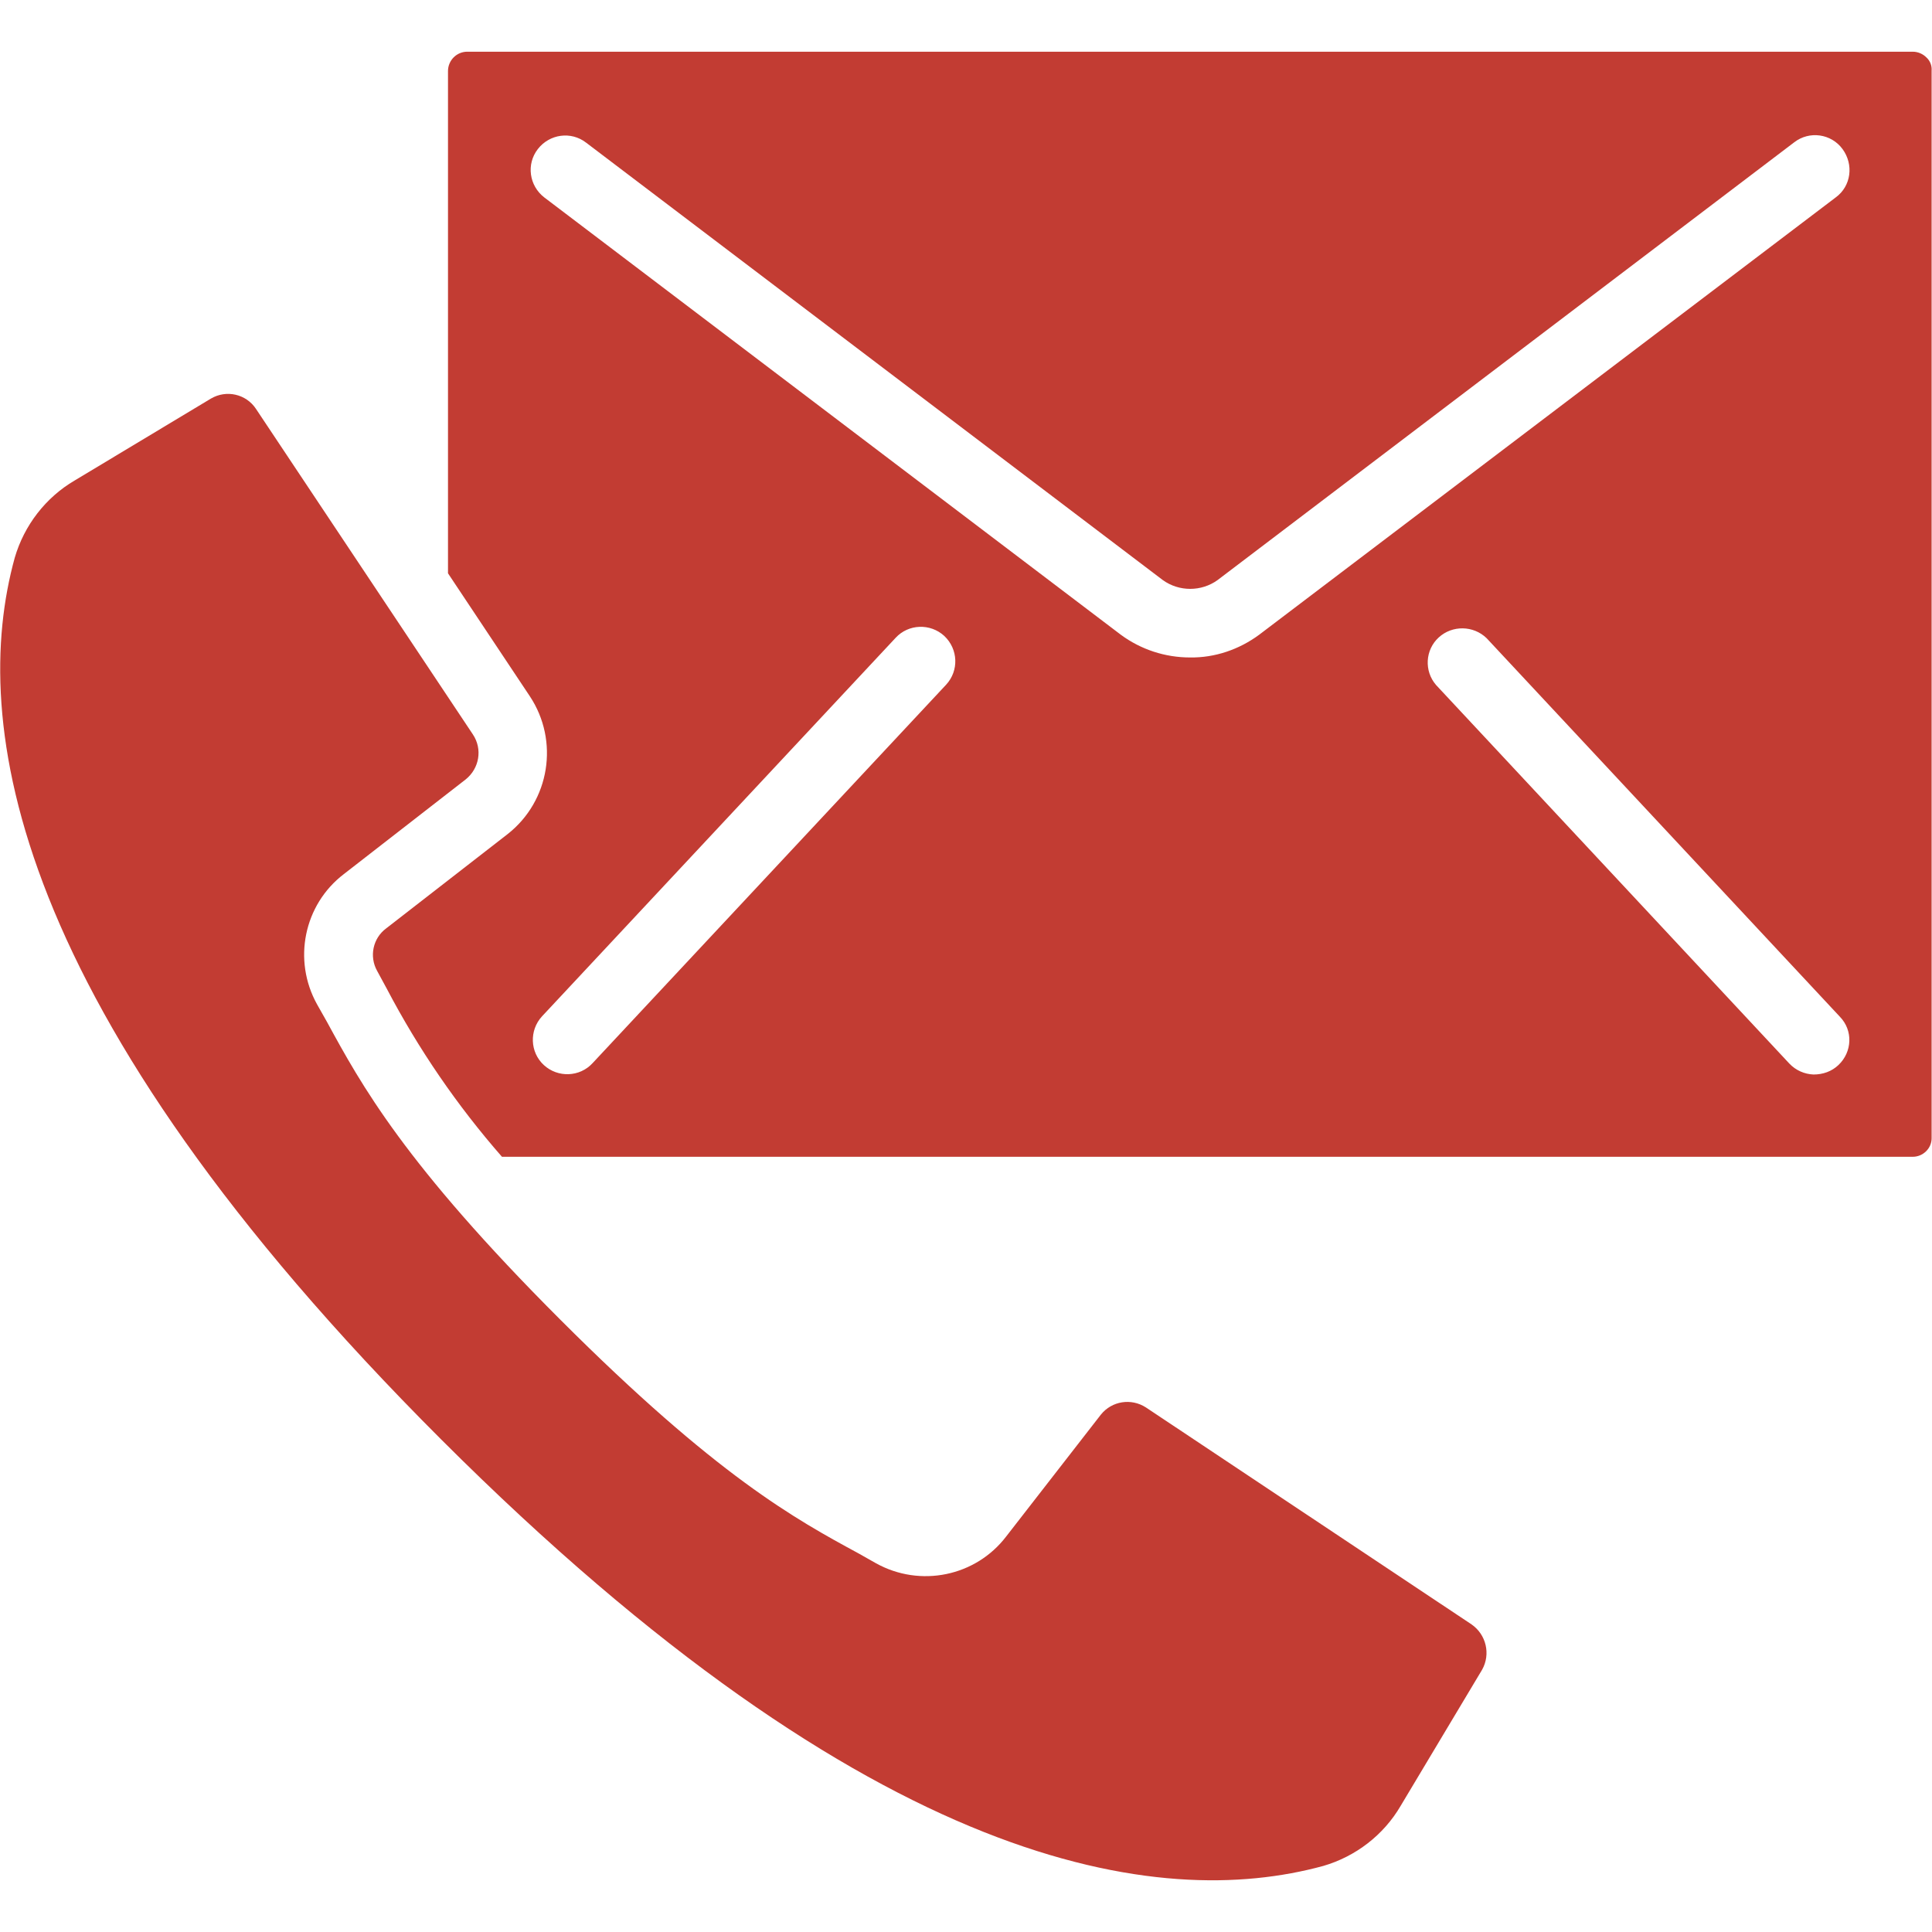
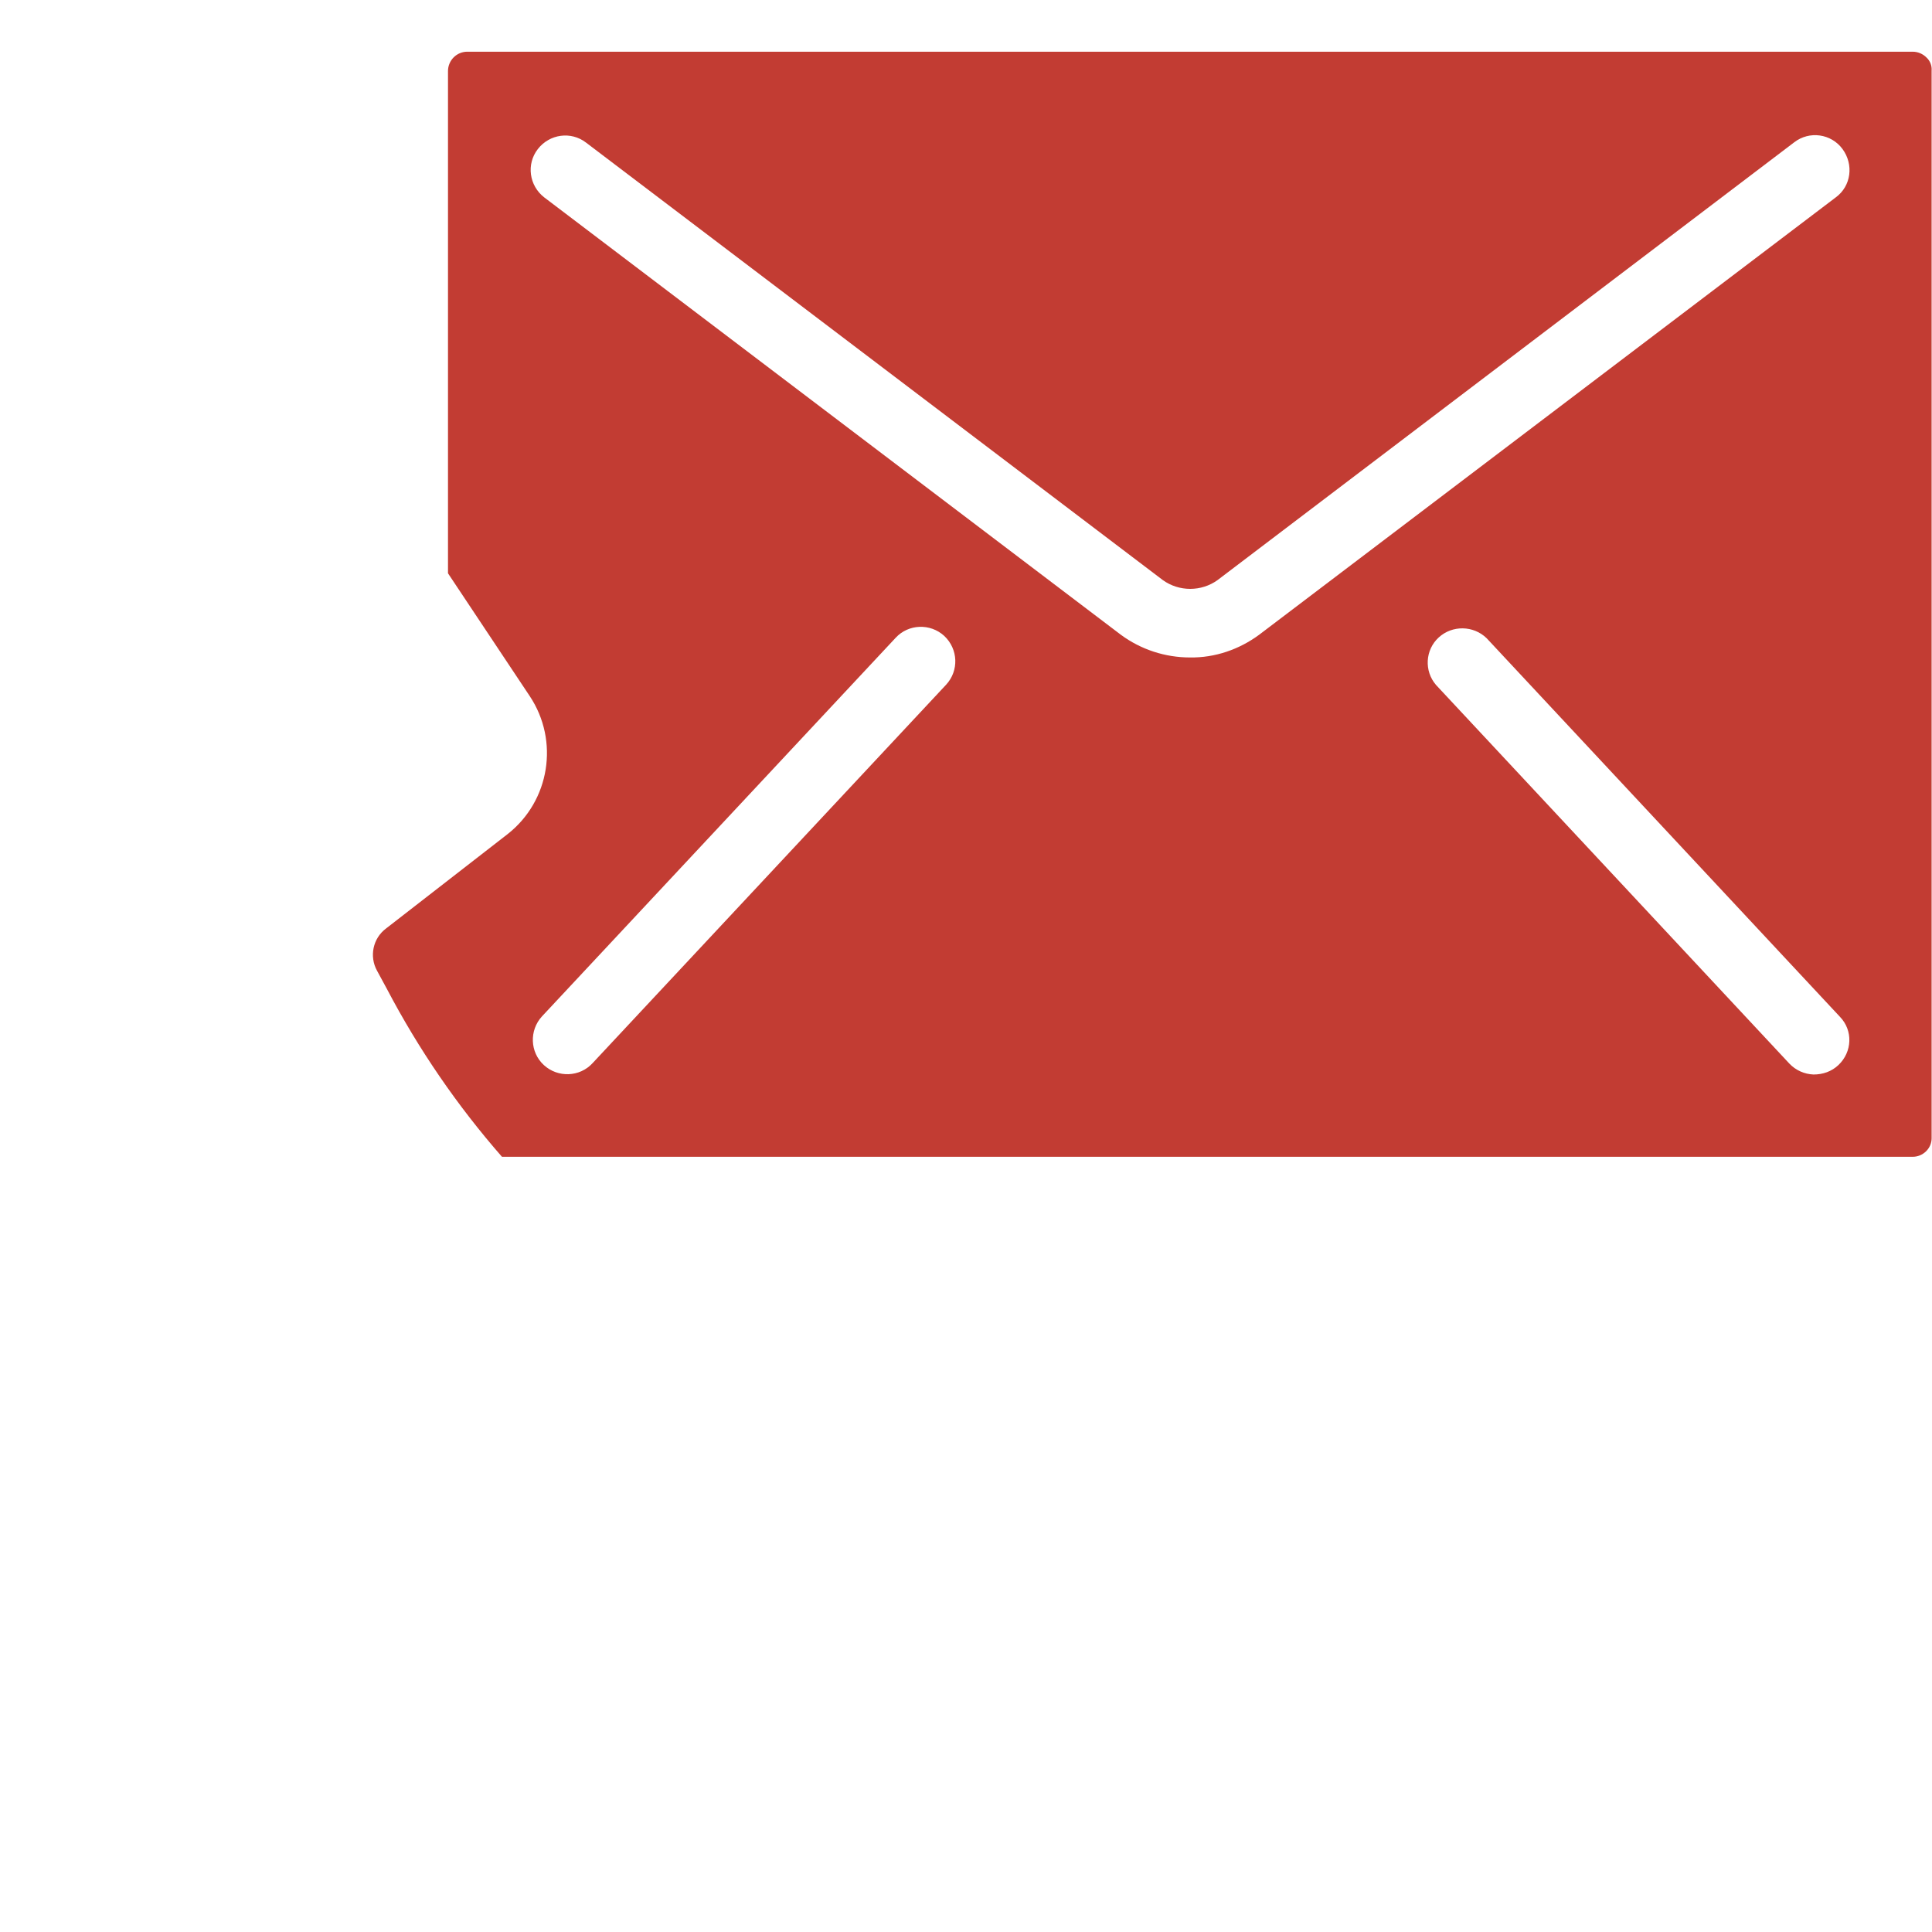
<svg xmlns="http://www.w3.org/2000/svg" version="1.1" id="Capa_1" x="0px" y="0px" viewBox="0 0 511.9 511.9" style="enable-background:new 0 0 511.9 511.9;" xml:space="preserve">
  <style type="text/css">
	.st0{fill:#C23C33;}
</style>
  <g>
    <g>
      <g>
-         <path class="st0" d="M389.9,430.4l-86.3-57.5c-3.9-2.5-9-1.7-11.9,1.9l-25.1,32.3c-8.1,10.6-22.8,13.6-34.5,7.1l-4.6-2.6     c-16.8-9.1-37.6-20.5-79-61.9s-52.8-62.3-61.9-79l-2.6-4.6c-6.5-11.7-3.5-26.4,7.1-34.5l32.3-25.1c3.6-2.9,4.5-8,1.9-11.9     l-57.5-86.3c-2.6-3.9-7.8-5.1-11.9-2.7l-36.1,21.7c-7.7,4.5-13.4,11.9-15.9,20.5c-11.9,43.2-1.9,118.8,113,233.6     s190.4,124.8,233.7,113c8.6-2.5,16-8.2,20.5-15.9l21.6-36.1C395,438.3,393.8,433.1,389.9,430.4z" />
        <path class="st0" d="M510.4,15.2c-0.9-0.9-2.2-1.5-3.6-1.5H123.8c-1.3,0-2.6,0.5-3.6,1.5c-0.9,0.9-1.5,2.2-1.5,3.6v133.1     l21.7,32.6c7.8,11.8,5.3,27.7-5.9,36.5L102.3,246c-3.5,2.6-4.5,7.4-2.4,11.2l2.6,4.8c8.4,16,18.6,30.9,30.5,44.5h373.8     c2.7,0,5-2.2,5-4.9V18.7C511.9,17.4,511.4,16.1,510.4,15.2z M250.7,181.4L250.7,181.4L157,281.7c-3.4,3.7-9.2,3.9-12.9,0.5     c-3.7-3.4-3.9-9.2-0.5-12.9L237.3,169c3.4-3.7,9.2-3.9,12.9-0.5C253.9,172,254.1,177.7,250.7,181.4z M315.3,174.2     c-6.6,0-13-2.1-18.3-6L144.2,52.3c-4-3.1-4.8-8.8-1.7-12.8c3.1-4,8.8-4.8,12.8-1.7l152.8,115.9c4.3,3.1,10.2,3.1,14.5,0     L475.4,37.7c4-3.1,9.8-2.3,12.8,1.8s2.3,9.8-1.8,12.8L333.6,168.2C328.3,172.1,321.9,174.3,315.3,174.2z M487.1,282.2     c-1.8,1.7-4.1,2.5-6.6,2.5c-2.4-0.1-4.7-1.1-6.4-2.9l-93.6-100.3c-3.2-3.7-2.9-9.3,0.7-12.6c3.6-3.3,9.2-3.2,12.7,0.2l93.6,100.3     C491,273,490.8,278.7,487.1,282.2z" />
      </g>
    </g>
  </g>
</svg>